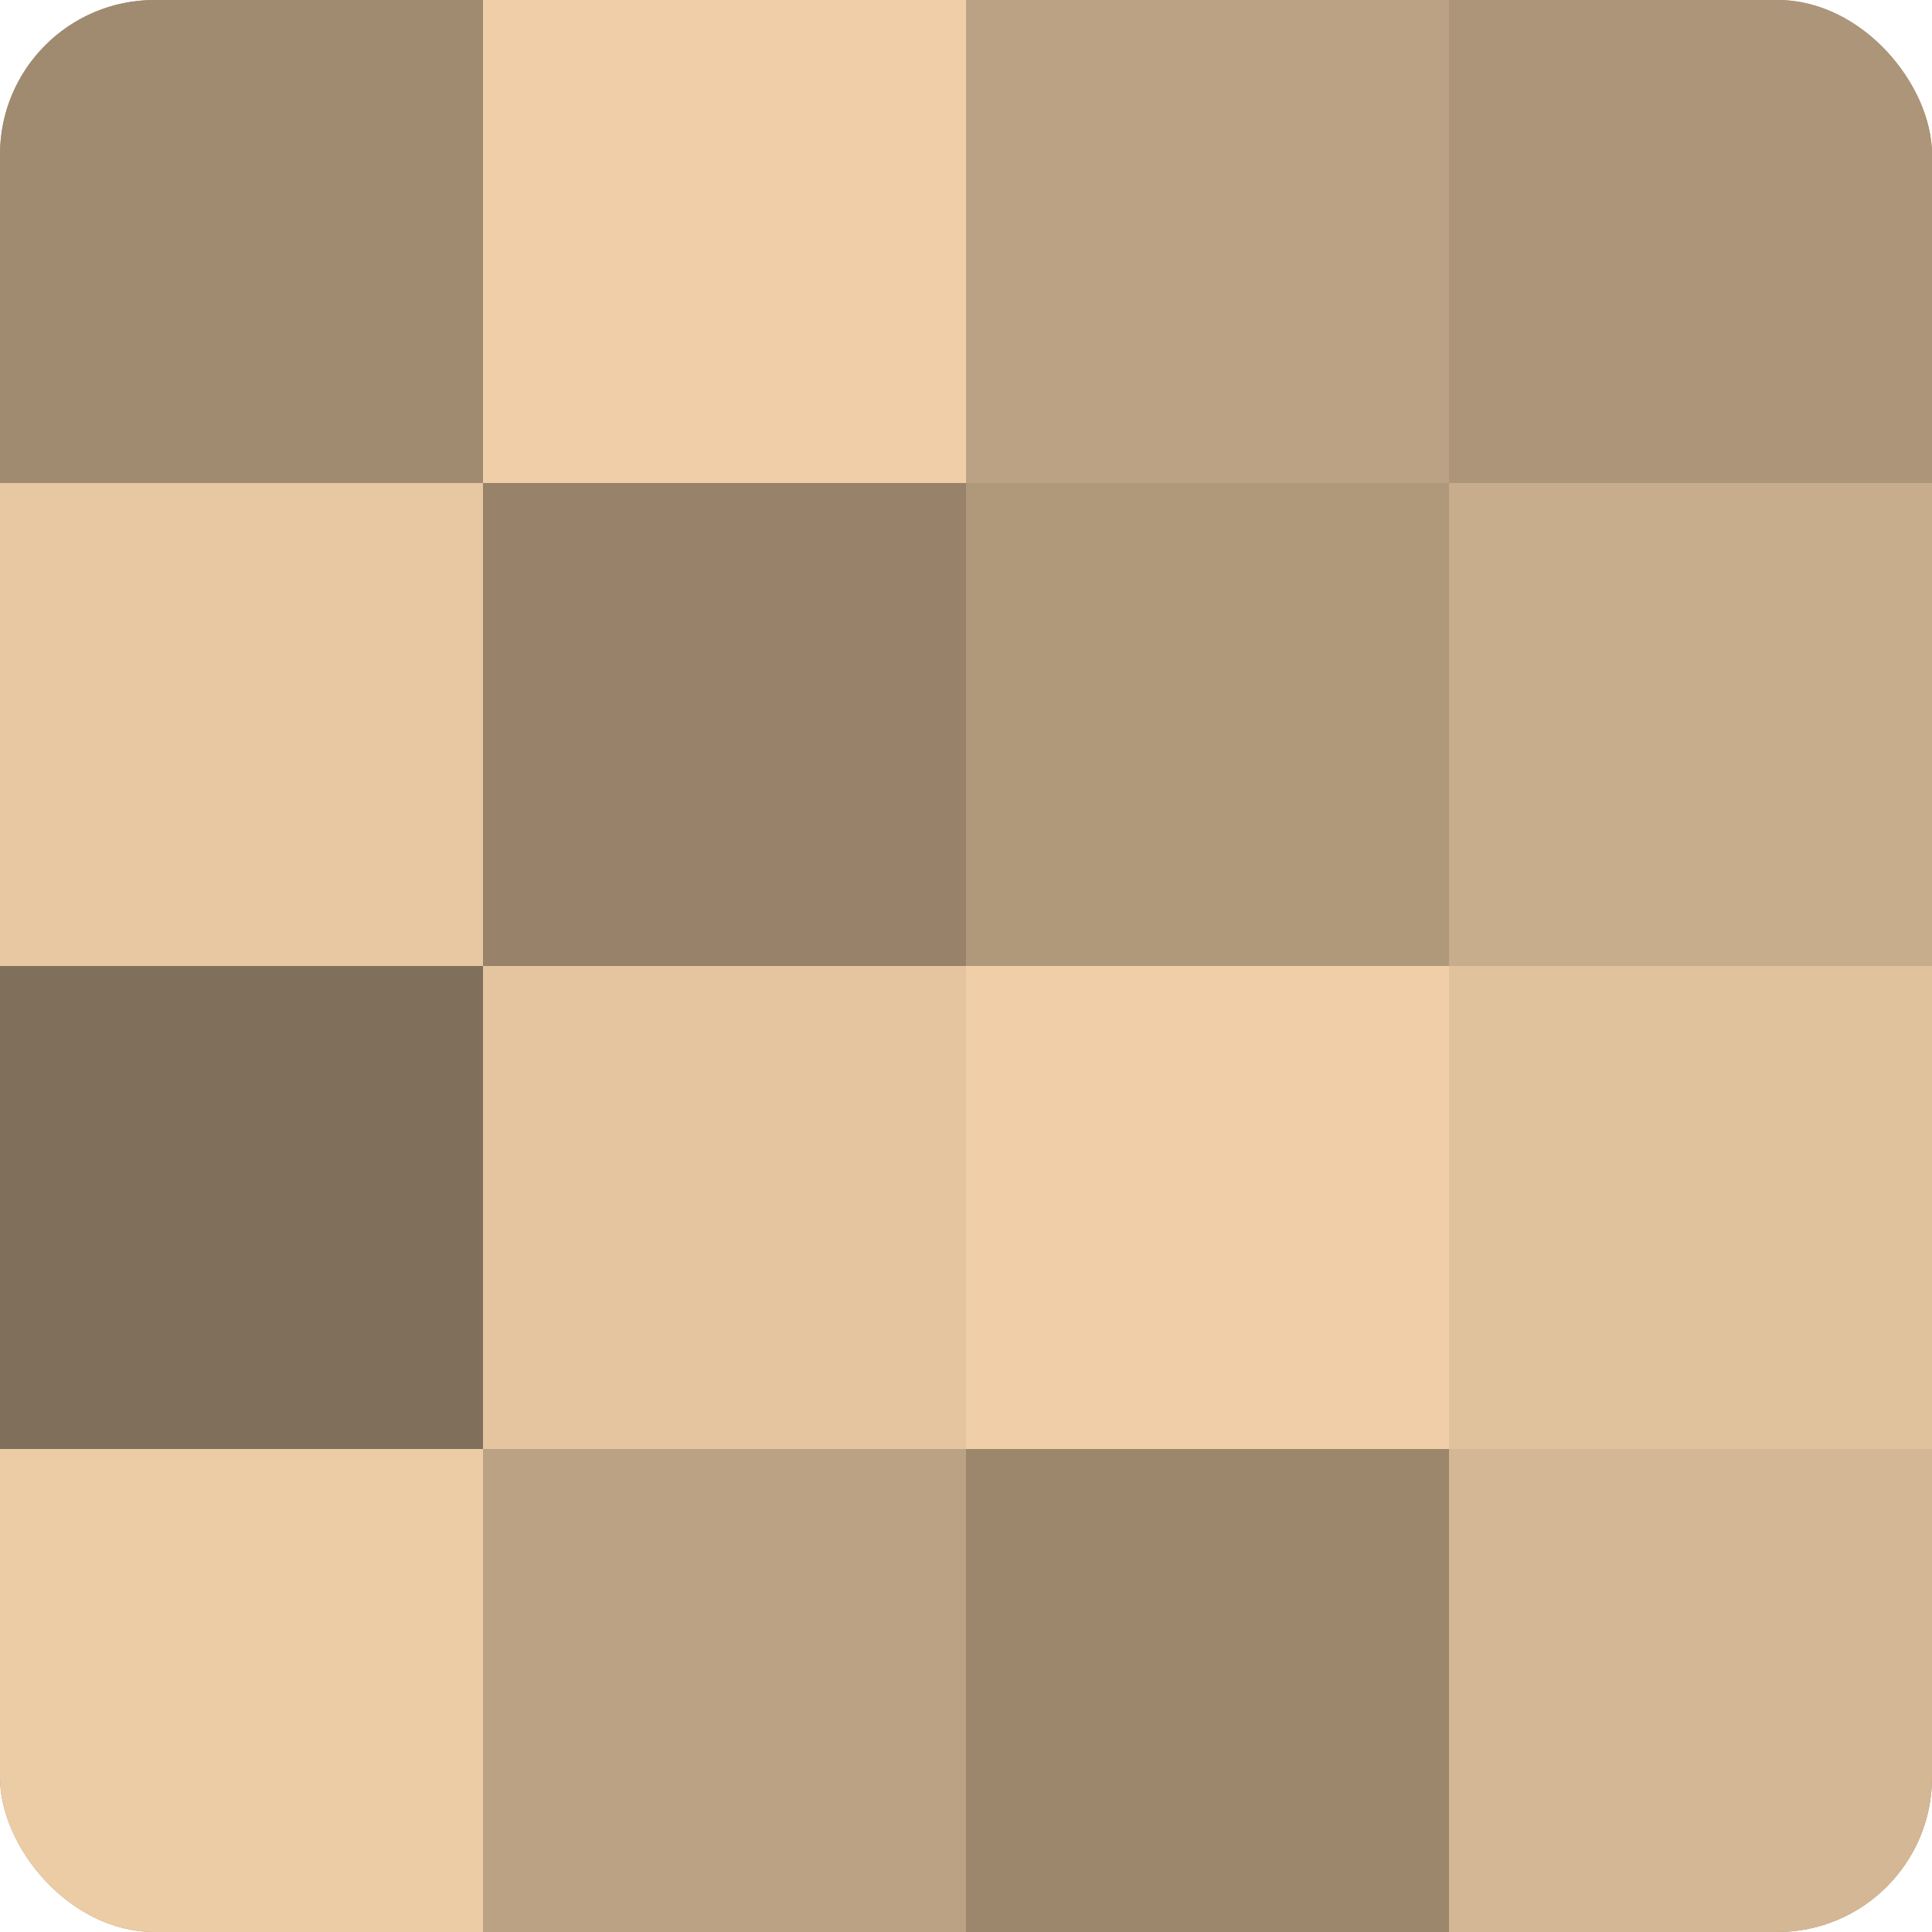
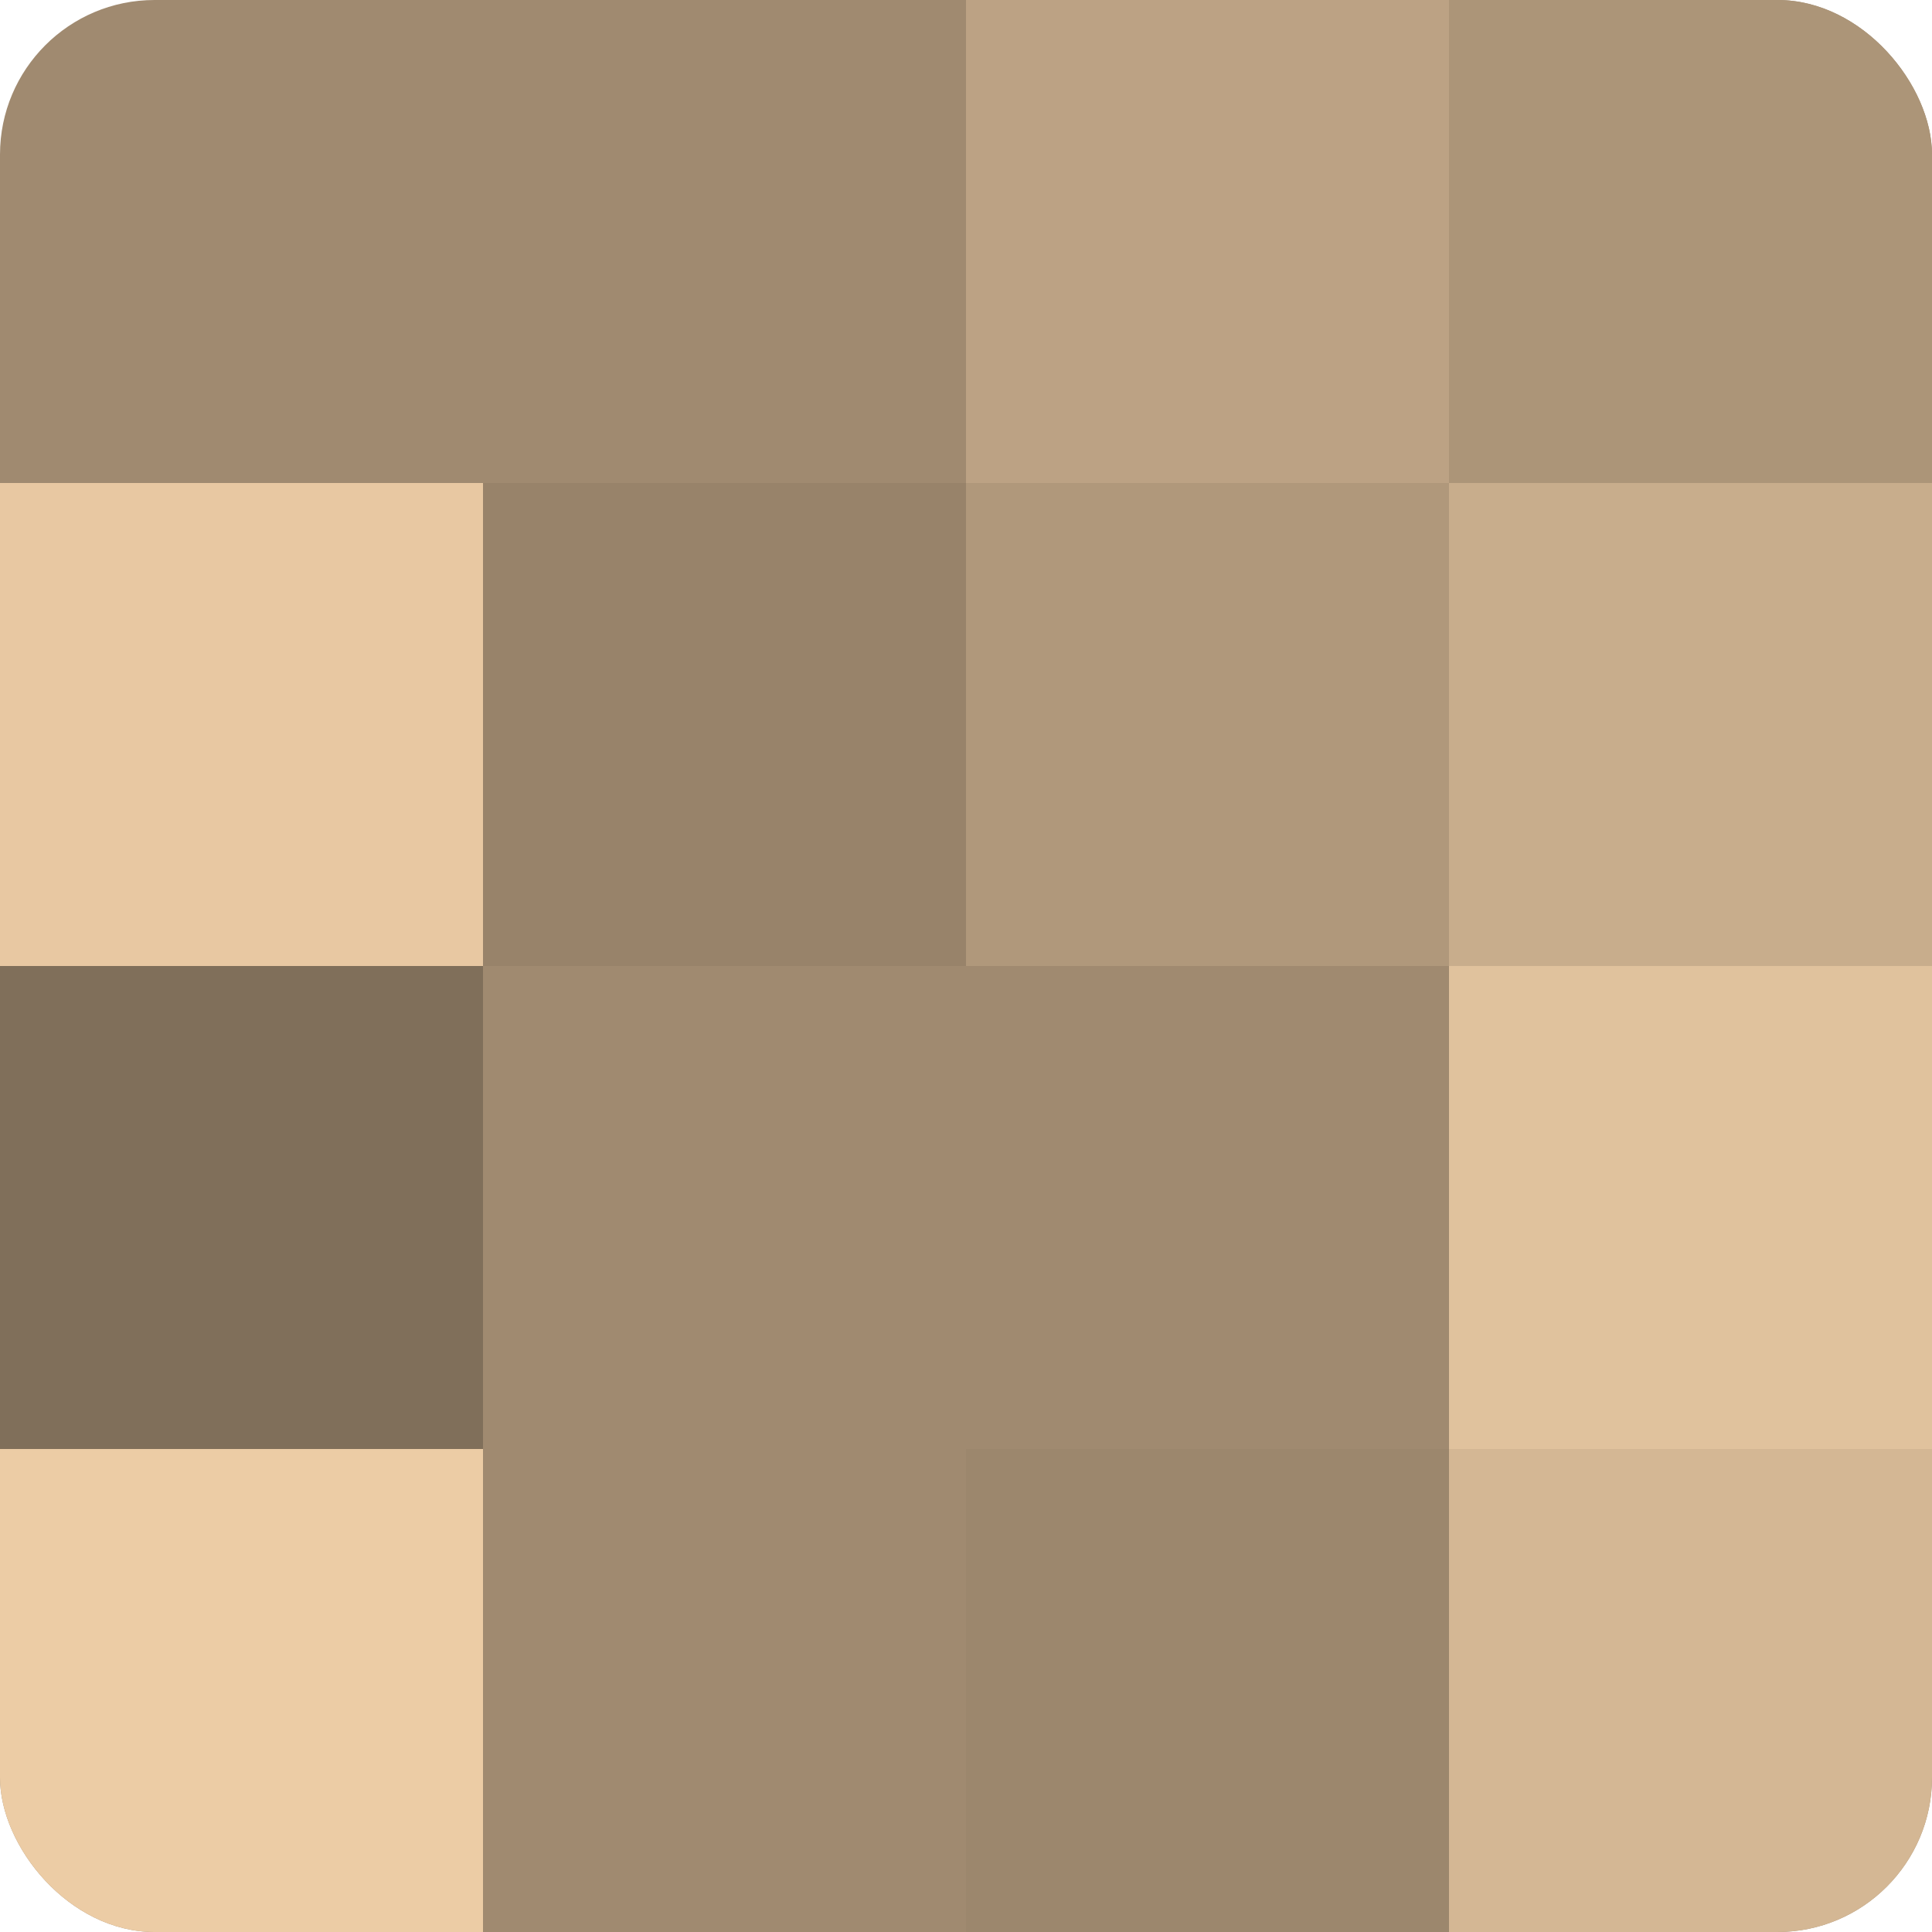
<svg xmlns="http://www.w3.org/2000/svg" width="60" height="60" viewBox="0 0 100 100" preserveAspectRatio="xMidYMid meet">
  <defs>
    <clipPath id="c" width="100" height="100">
      <rect width="100" height="100" rx="8" ry="8" />
    </clipPath>
  </defs>
  <g clip-path="url(#c)">
    <rect width="100" height="100" fill="#a08a70" />
-     <rect width="25" height="25" fill="#a08a70" />
    <rect y="25" width="25" height="25" fill="#e8c8a2" />
    <rect y="50" width="25" height="25" fill="#806f5a" />
    <rect y="75" width="25" height="25" fill="#eccca5" />
-     <rect x="25" width="25" height="25" fill="#f0cfa8" />
    <rect x="25" y="25" width="25" height="25" fill="#98836a" />
-     <rect x="25" y="50" width="25" height="25" fill="#e4c59f" />
-     <rect x="25" y="75" width="25" height="25" fill="#bca284" />
    <rect x="50" width="25" height="25" fill="#bca284" />
    <rect x="50" y="25" width="25" height="25" fill="#b0987b" />
-     <rect x="50" y="50" width="25" height="25" fill="#f0cfa8" />
    <rect x="50" y="75" width="25" height="25" fill="#9c876d" />
    <rect x="75" width="25" height="25" fill="#ac9578" />
    <rect x="75" y="25" width="25" height="25" fill="#c8ad8c" />
    <rect x="75" y="50" width="25" height="25" fill="#e0c29d" />
    <rect x="75" y="75" width="25" height="25" fill="#d4b794" />
  </g>
</svg>